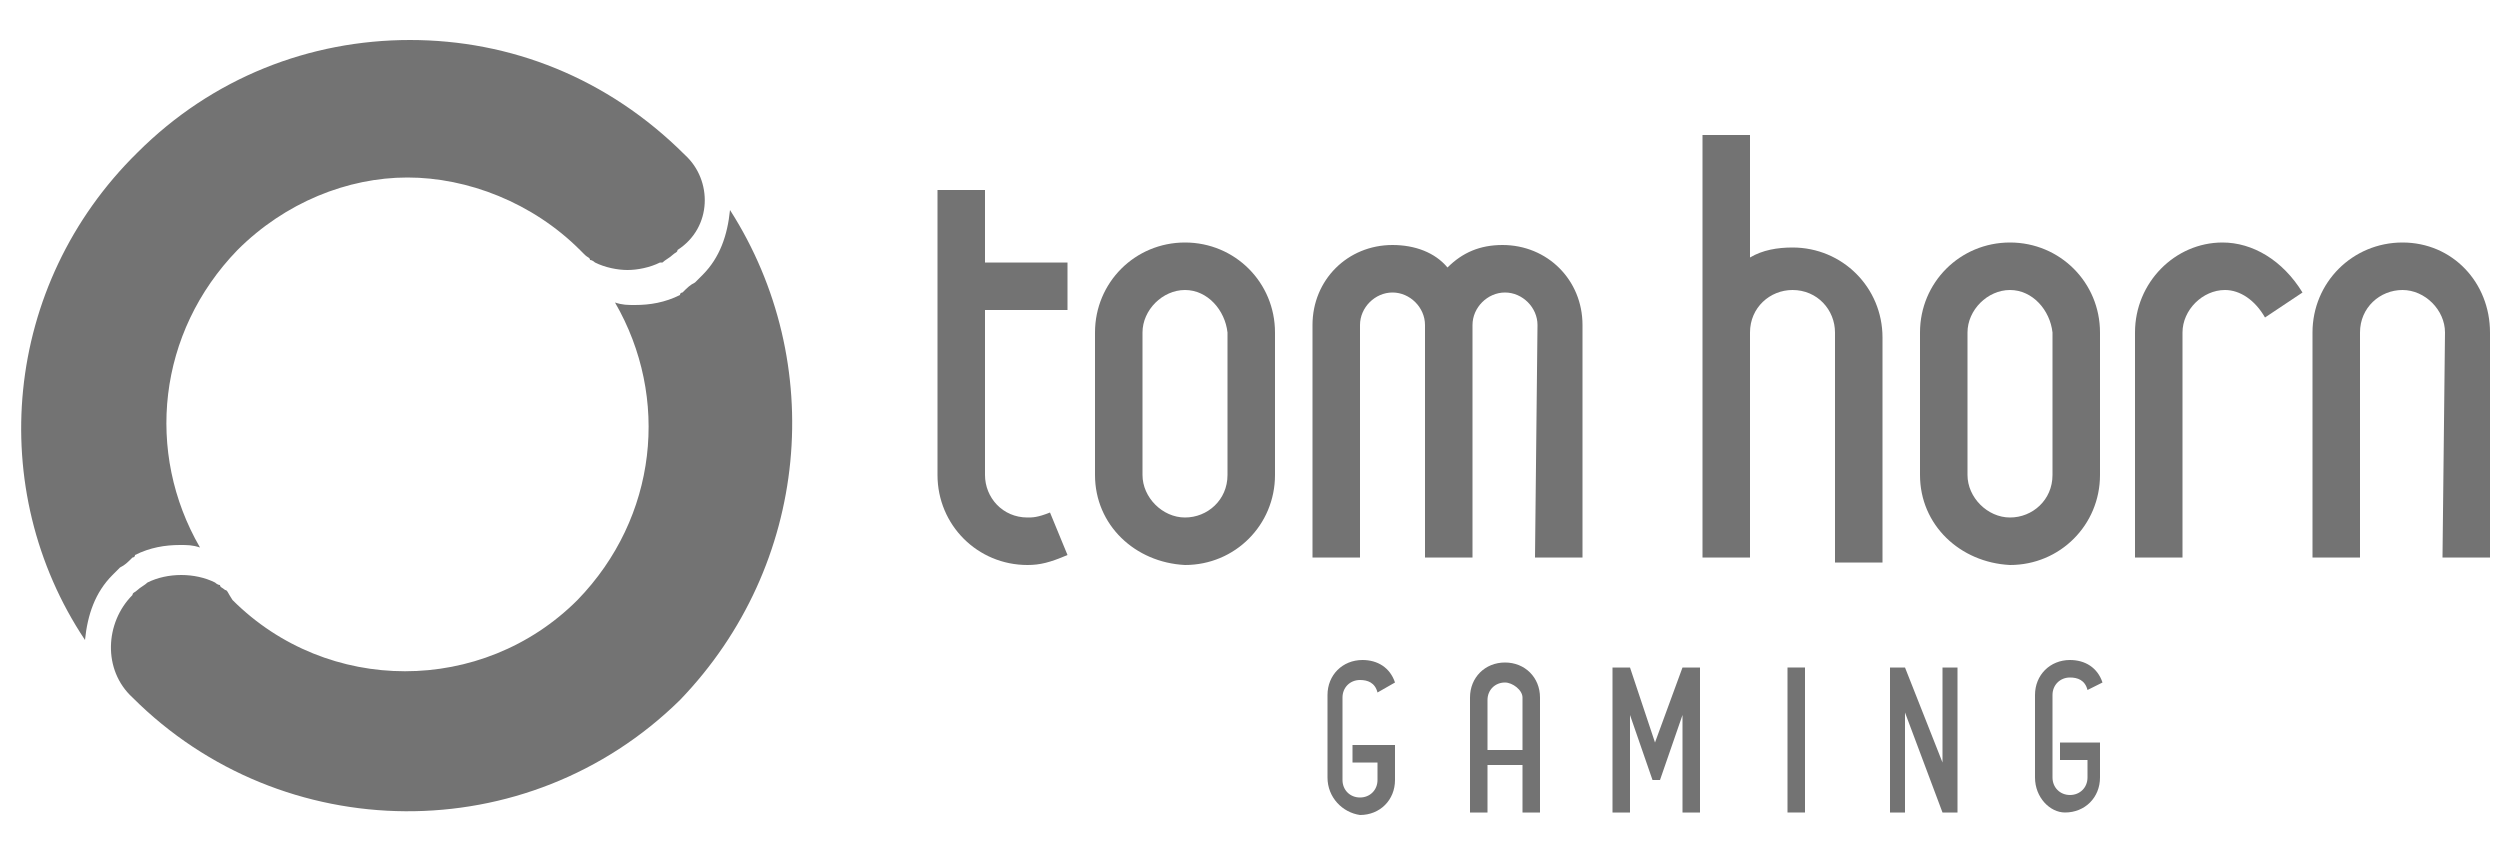
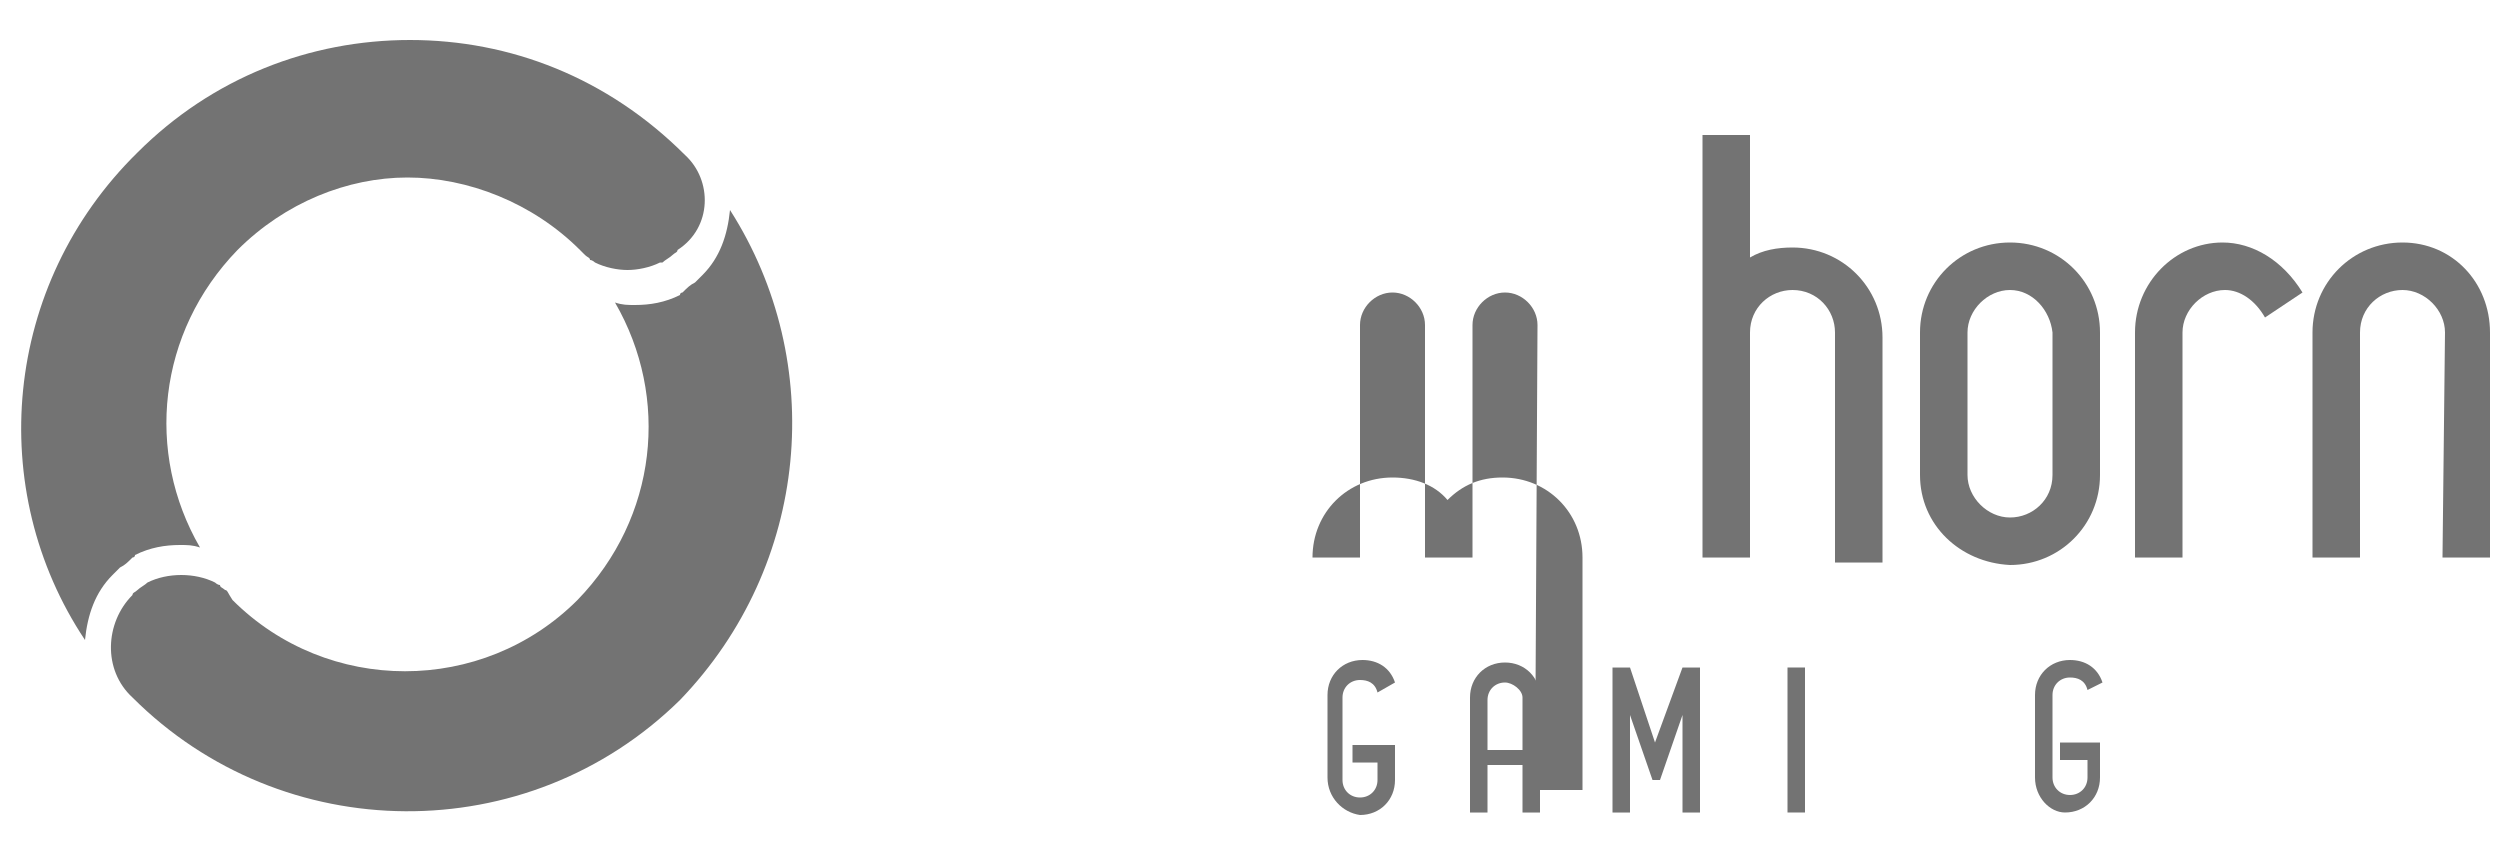
<svg xmlns="http://www.w3.org/2000/svg" version="1.1" id="Слой_1" x="0px" y="0px" viewBox="0 0 100 34" style="enable-background:new 0 0 100 34;" xml:space="preserve">
  <style type="text/css">
	.st0{fill:#737373;}
	.st1{fill:none;}
</style>
  <desc>Created with sketchtool.</desc>
  <g>
-     <path class="st0" d="M39.4,19c0,0.9,0.7,1.7,1.7,1.7c0.2,0,0.4,0,0.9-0.2l0.7,1.7c-0.7,0.3-1.1,0.4-1.6,0.4c-2,0-3.6-1.6-3.6-3.6   V7.6h1.9v2.9h3.3v1.9h-3.3C39.4,12.4,39.4,19,39.4,19z" />
-     <path class="st0" d="M43.8,19v-5.7c0-2,1.6-3.6,3.6-3.6s3.6,1.6,3.6,3.6V19c0,2-1.6,3.6-3.6,3.6C45.4,22.5,43.8,21,43.8,19    M47.4,11.6c-0.9,0-1.7,0.8-1.7,1.7V19c0,0.9,0.8,1.7,1.7,1.7s1.7-0.7,1.7-1.7v-5.7C49,12.4,48.3,11.6,47.4,11.6" />
-     <path class="st0" d="M61.5,13c0-0.7-0.6-1.3-1.3-1.3s-1.3,0.6-1.3,1.3v9.3H57V13c0-0.7-0.6-1.3-1.3-1.3s-1.3,0.6-1.3,1.3v9.3h-1.9   V13c0-1.8,1.4-3.2,3.2-3.2c0.9,0,1.7,0.3,2.2,0.9c0.6-0.6,1.3-0.9,2.2-0.9c1.8,0,3.2,1.4,3.2,3.2v9.3h-1.9L61.5,13L61.5,13z" />
+     <path class="st0" d="M61.5,13c0-0.7-0.6-1.3-1.3-1.3s-1.3,0.6-1.3,1.3v9.3H57V13c0-0.7-0.6-1.3-1.3-1.3s-1.3,0.6-1.3,1.3v9.3h-1.9   c0-1.8,1.4-3.2,3.2-3.2c0.9,0,1.7,0.3,2.2,0.9c0.6-0.6,1.3-0.9,2.2-0.9c1.8,0,3.2,1.4,3.2,3.2v9.3h-1.9L61.5,13L61.5,13z" />
    <path class="st0" d="M73.4,13.3c0-0.9-0.7-1.7-1.7-1.7c-0.9,0-1.7,0.7-1.7,1.7v9h-1.9V5.4H70v4.9c0.5-0.3,1.1-0.4,1.7-0.4   c2,0,3.6,1.6,3.6,3.6v9h-1.9L73.4,13.3L73.4,13.3z" />
    <path class="st0" d="M76.8,19v-5.7c0-2,1.6-3.6,3.6-3.6s3.6,1.6,3.6,3.6V19c0,2-1.6,3.6-3.6,3.6C78.4,22.5,76.8,21,76.8,19    M80.4,11.6c-0.9,0-1.7,0.8-1.7,1.7V19c0,0.9,0.8,1.7,1.7,1.7s1.7-0.7,1.7-1.7v-5.7C82,12.4,81.3,11.6,80.4,11.6" />
    <path class="st0" d="M89,11.6c-0.9,0-1.7,0.8-1.7,1.7v9h-1.9v-9c0-2,1.6-3.6,3.5-3.6c1.2,0,2.4,0.7,3.2,2l-1.5,1   C90.2,12,89.6,11.6,89,11.6" />
    <path class="st0" d="M97.8,13.3c0-0.9-0.8-1.7-1.7-1.7c-0.9,0-1.7,0.7-1.7,1.7v9h-1.9v-9c0-2,1.6-3.6,3.6-3.6s3.5,1.6,3.5,3.6v9   h-1.9L97.8,13.3L97.8,13.3z" />
    <path class="st0" d="M53.1,31.1v-3.3c0-0.8,0.6-1.4,1.4-1.4c0.6,0,1.1,0.3,1.3,0.9l-0.7,0.4c-0.1-0.4-0.4-0.5-0.7-0.5   c-0.4,0-0.7,0.3-0.7,0.7v3.3c0,0.4,0.3,0.7,0.7,0.7s0.7-0.3,0.7-0.7v-0.7h-1v-0.7h1.7v1.4c0,0.8-0.6,1.4-1.4,1.4   C53.7,32.5,53.1,31.9,53.1,31.1" />
    <path class="st0" d="M60.9,30.6h-1.4v1.9h-0.7v-4.6c0-0.8,0.6-1.4,1.4-1.4c0.8,0,1.4,0.6,1.4,1.4v4.6h-0.7V30.6L60.9,30.6z    M60.2,27.3c-0.4,0-0.7,0.3-0.7,0.7v2h1.4v-2.1C60.9,27.6,60.5,27.3,60.2,27.3" />
    <polygon class="st0" points="67.3,28.6 66.4,31.2 66.1,31.2 65.2,28.6 65.2,32.5 64.5,32.5 64.5,26.7 65.2,26.7 66.2,29.7    67.3,26.7 68,26.7 68,32.5 67.3,32.5  " />
    <rect x="71.5" y="26.7" class="st0" width="0.7" height="5.8" />
-     <polygon class="st0" points="76.2,28.5 76.2,32.5 75.6,32.5 75.6,26.7 76.2,26.7 77.7,30.5 77.7,26.7 78.3,26.7 78.3,32.5    77.7,32.5  " />
    <path class="st0" d="M81.4,31.1v-3.3c0-0.8,0.6-1.4,1.4-1.4c0.6,0,1.1,0.3,1.3,0.9l-0.6,0.3c-0.1-0.4-0.4-0.5-0.7-0.5   c-0.4,0-0.7,0.3-0.7,0.7v3.3c0,0.4,0.3,0.7,0.7,0.7c0.4,0,0.7-0.3,0.7-0.7v-0.7h-1.1v-0.7H84v1.4c0,0.8-0.6,1.4-1.4,1.4   C82,32.5,81.4,31.9,81.4,31.1" />
    <rect x="0.6" y="1.4" class="st1" width="99" height="31.1" />
    <path class="st0" d="M29.2,8.4c-0.1,1-0.4,1.9-1.1,2.6c-0.1,0.1-0.2,0.2-0.3,0.3c-0.2,0.1-0.3,0.2-0.5,0.4c0,0-0.1,0-0.1,0.1   c-0.6,0.3-1.2,0.4-1.8,0.4c-0.3,0-0.5,0-0.8-0.1c2.2,3.8,1.7,8.6-1.5,11.9c-3.8,3.8-10,3.8-13.8,0l0,0l0,0   c-0.2-0.3-0.2-0.4-0.3-0.4l0,0c-0.1-0.1-0.2-0.1-0.2-0.2l0,0c-0.1,0-0.2-0.1-0.2-0.1l0,0c-0.8-0.4-1.9-0.4-2.7,0h0   c-0.1,0.1-0.3,0.2-0.4,0.3s-0.2,0.1-0.2,0.2c-1.1,1.1-1.2,3,0,4.1c6,6,15.8,6.1,21.9,0.1C32.4,22.6,33.1,14.5,29.2,8.4z" />
    <path class="st0" d="M27.4,6.2c-3.1-3.1-7-4.6-11-4.6S8.5,3.1,5.5,6.1c-5.4,5.3-6.1,13.5-2.1,19.5c0.1-1,0.4-1.9,1.1-2.6   c0.1-0.1,0.2-0.2,0.3-0.3c0.2-0.1,0.3-0.2,0.5-0.4c0,0,0.1,0,0.1-0.1c0.6-0.3,1.2-0.4,1.8-0.4c0.3,0,0.5,0,0.8,0.1   C5.8,18.1,6.3,13.3,9.5,10c1.9-1.9,4.4-2.9,6.8-2.9s5,1,6.9,2.9l0,0l0,0c0.1,0.1,0.1,0.1,0.2,0.2l0,0c0.1,0.1,0.2,0.1,0.2,0.2l0,0   c0.1,0,0.2,0.1,0.2,0.1l0,0c0.4,0.2,0.9,0.3,1.3,0.3s0.9-0.1,1.3-0.3h0.1c0.1-0.1,0.3-0.2,0.4-0.3s0.2-0.1,0.2-0.2   C28.5,9.1,28.5,7.2,27.4,6.2z" />
  </g>
</svg>